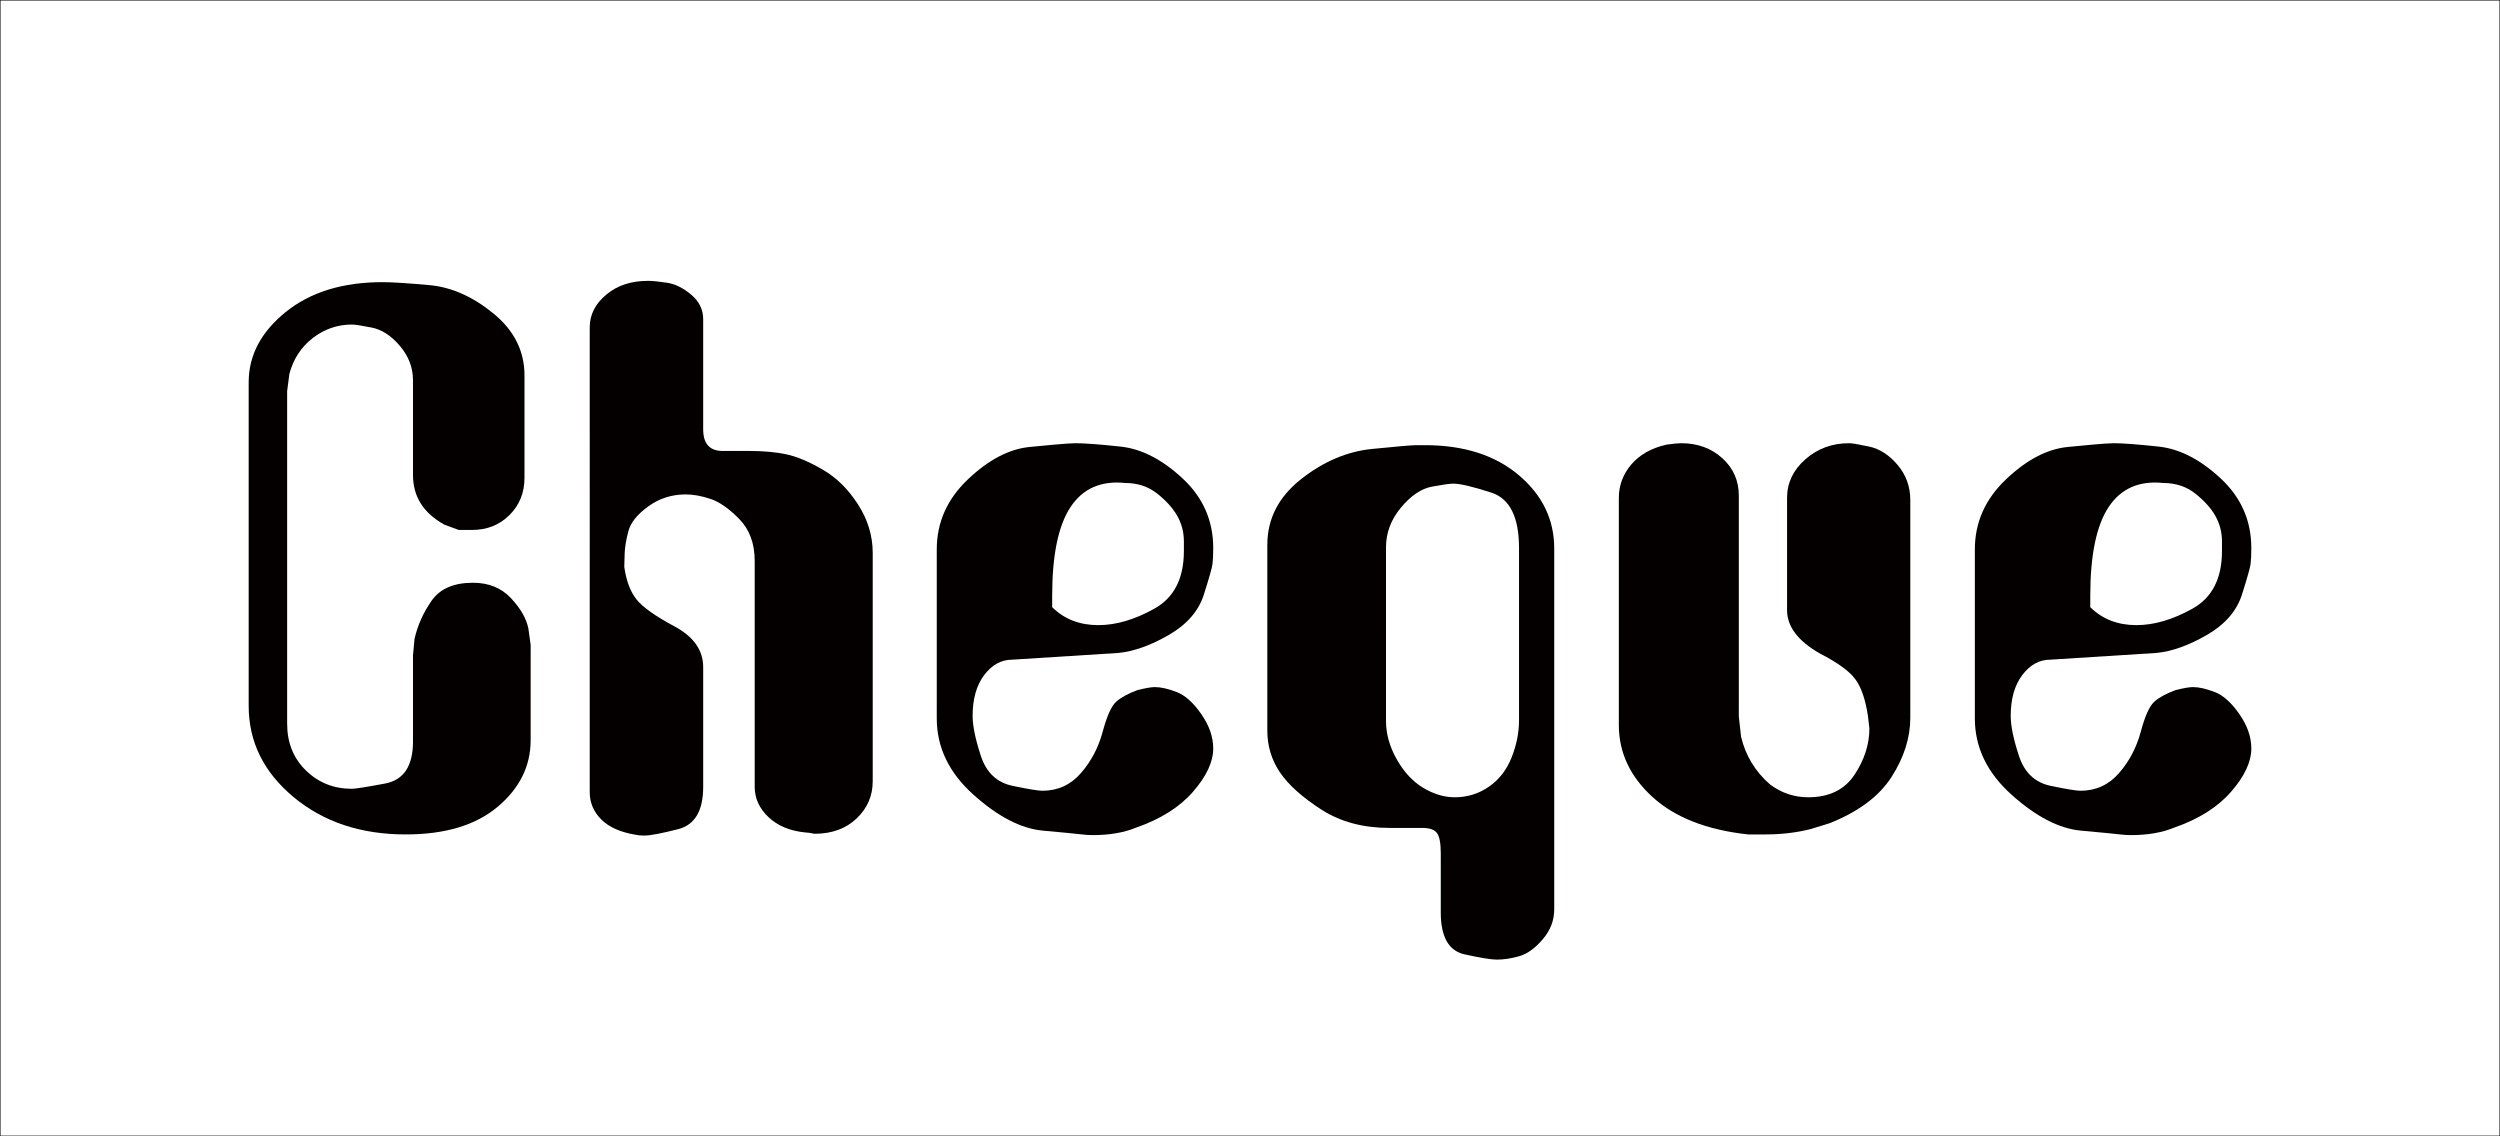
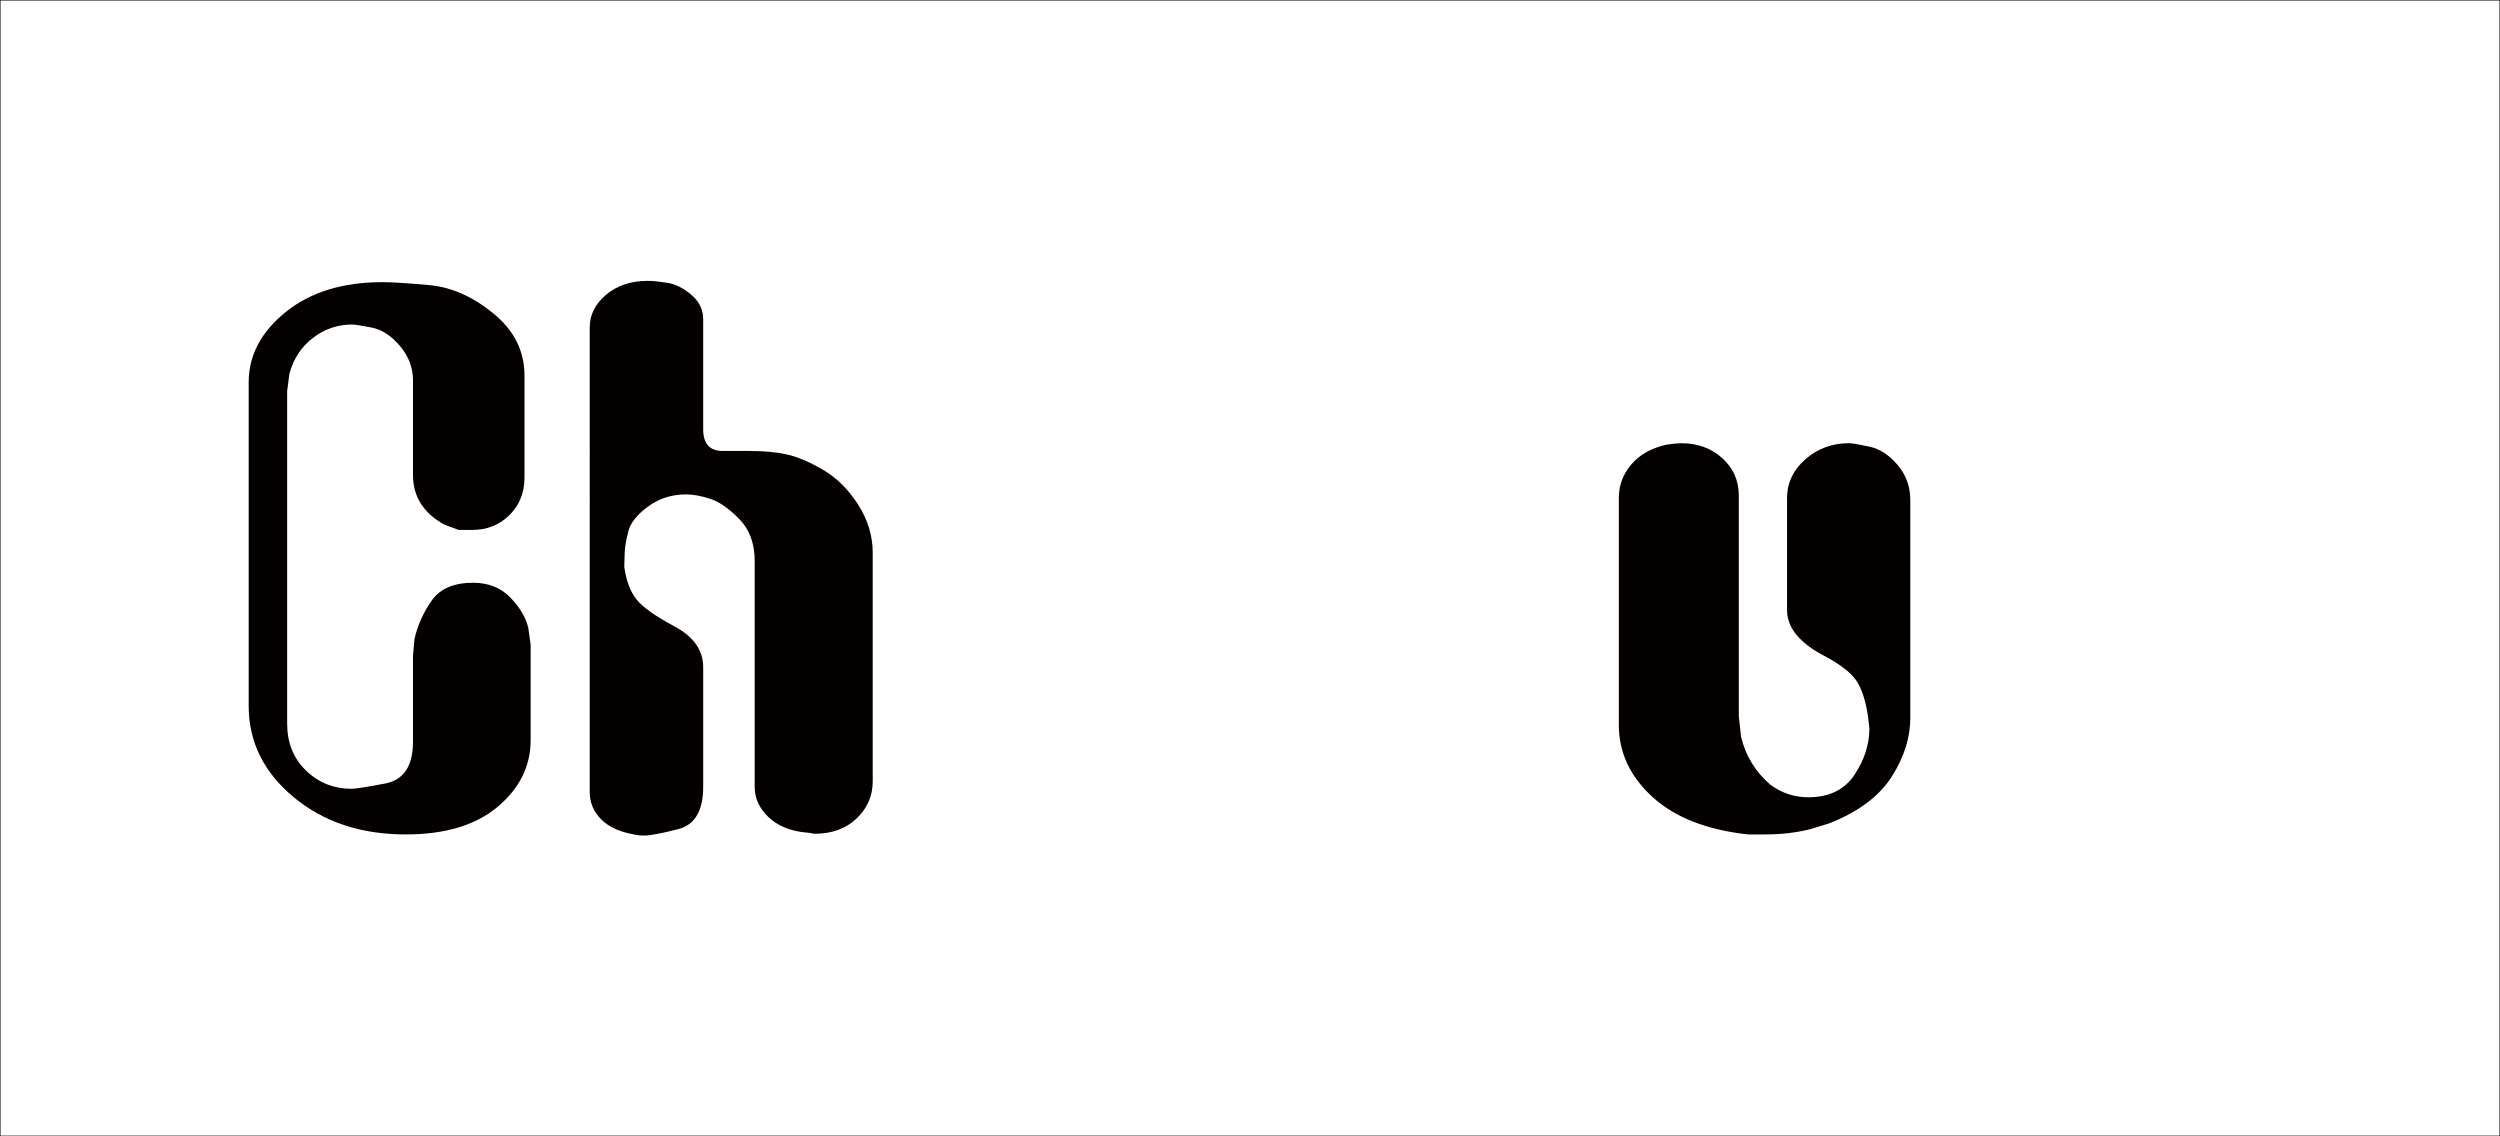
<svg xmlns="http://www.w3.org/2000/svg" version="1.1" id="レイヤー_1" width="479.266" height="217.808" viewBox="0 0 479.266 217.808" overflow="visible" enable-background="new 0 0 479.266 217.808" xml:space="preserve">
  <g>
    <path fill="#040000" d="M47.674,135.324V73.289c0-5.156,2.363-9.646,7.092-13.467s10.914-5.73,18.557-5.73   c1.814,0,4.824,0.191,9.027,0.572c4.203,0.383,8.287,2.195,12.252,5.438s5.947,7.201,5.947,11.875v19.6   c0,2.863-0.957,5.248-2.869,7.154c-1.914,1.908-4.305,2.861-7.172,2.861c-0.574,0-1.436,0-2.584,0l-2.725-1.01   c-4.018-2.211-6.025-5.383-6.025-9.52V72.89c0-2.404-0.834-4.592-2.498-6.563c-1.666-1.971-3.475-3.148-5.426-3.533   s-3.211-0.578-3.781-0.578c-2.762,0-5.26,0.861-7.496,2.58c-2.236,1.721-3.734,4.014-4.496,6.879l-0.428,3.297v63.775   c0,3.631,1.199,6.617,3.598,8.957c2.398,2.342,5.338,3.512,8.818,3.512c0.656,0,2.773-0.334,6.348-1.006   c3.574-0.67,5.361-3.352,5.361-8.043V125.65l0.291-3.16c0.582-2.586,1.672-5.027,3.273-7.326c1.602-2.297,4.244-3.447,7.932-3.447   c3.006,0,5.43,0.982,7.273,2.943c1.844,1.963,2.959,3.902,3.348,5.816l0.438,3.158v18.238c0,4.979-2.104,9.238-6.309,12.781   c-4.207,3.543-10.086,5.313-17.637,5.313c-8.604,0-15.773-2.387-21.508-7.162S47.674,142.203,47.674,135.324z" />
    <path fill="#040000" d="M121.926,160.042c-2.957-0.48-5.176-1.459-6.654-2.943c-1.479-1.482-2.217-3.229-2.217-5.238V62.74   c0-2.391,1.049-4.473,3.148-6.242c2.098-1.77,4.77-2.656,8.014-2.656c0.857,0,2.074,0.121,3.648,0.359   c1.574,0.24,3.123,1.006,4.65,2.299c1.525,1.293,2.289,2.85,2.289,4.668v21.119c0,2.777,1.246,4.166,3.738,4.166h5.178   c2.684,0,5.033,0.217,7.047,0.646c2.012,0.432,4.336,1.414,6.973,2.945s4.889,3.758,6.76,6.678c1.869,2.92,2.805,6.008,2.805,9.262   v43.805c0,2.777-1.027,5.146-3.08,7.109c-2.053,1.961-4.75,2.943-8.09,2.943c-0.764-0.168-1.336-0.25-1.717-0.25   c-2.961-0.287-5.324-1.266-7.09-2.938s-2.648-3.609-2.648-5.809v-43.301c0-3.344-0.982-6.021-2.945-8.029   c-1.965-2.008-3.809-3.297-5.531-3.871c-1.725-0.574-3.305-0.861-4.742-0.861c-2.684,0-5.078,0.766-7.184,2.295   c-2.107,1.531-3.377,3.107-3.807,4.732c-0.432,1.625-0.672,3.035-0.719,4.23c-0.049,1.195-0.072,2.078-0.072,2.65   c0.379,2.678,1.164,4.758,2.354,6.238c1.189,1.482,3.615,3.203,7.277,5.162c3.662,1.961,5.494,4.564,5.494,7.814v22.939   c0,4.59-1.6,7.293-4.795,8.111s-5.365,1.229-6.51,1.229C122.833,160.185,122.307,160.136,121.926,160.042z" />
-     <path fill="#040000" d="M179.583,137.726v-32.402c0-5.16,1.98-9.627,5.943-13.402s7.926-5.855,11.891-6.238   c3.963-0.383,6.35-0.598,7.162-0.645c0.811-0.047,1.359-0.072,1.646-0.072c1.719,0,4.582,0.217,8.594,0.646   c4.012,0.432,7.975,2.467,11.891,6.104c3.914,3.637,5.873,8.088,5.873,13.352c0,1.342-0.049,2.371-0.145,3.088   c-0.096,0.719-0.645,2.656-1.646,5.816c-1.004,3.16-3.248,5.744-6.732,7.754c-3.486,2.01-6.709,3.158-9.668,3.445l-20.342,1.291   c-2.102,0-3.891,0.982-5.371,2.945s-2.221,4.57-2.221,7.824c0,1.916,0.525,4.477,1.58,7.684s3.09,5.121,6.107,5.742   c3.016,0.623,4.908,0.934,5.676,0.934c2.969,0,5.436-1.127,7.4-3.385c1.963-2.256,3.352-4.896,4.166-7.92s1.678-4.945,2.588-5.762   s2.273-1.561,4.094-2.232c1.533-0.383,2.635-0.576,3.307-0.576c1.148,0,2.537,0.311,4.166,0.932s3.209,2.031,4.742,4.229   c1.531,2.197,2.299,4.395,2.299,6.592c0,2.58-1.293,5.352-3.879,8.313s-6.225,5.254-10.916,6.877   c-2.297,0.955-5.074,1.434-8.33,1.434c-0.672,0-1.389-0.049-2.154-0.143c-0.766-0.098-3.232-0.336-7.396-0.717   c-4.166-0.385-8.596-2.676-13.287-6.883C181.928,148.144,179.583,143.269,179.583,137.726z M201.708,116.4   c2.32,2.295,5.271,3.441,8.852,3.441c3.387,0,6.965-1.051,10.738-3.154s5.66-5.785,5.66-11.045c0-0.764,0-1.385,0-1.863   c0-1.721-0.41-3.322-1.227-4.805c-0.818-1.48-2.094-2.916-3.824-4.303s-3.799-2.08-6.203-2.08   c-4.617-0.477-8.105,1.053-10.461,4.59c-2.357,3.539-3.535,9.227-3.535,17.066V116.4z" />
-     <path fill="#040000" d="M253.418,155.271c-3.727-2.393-6.402-4.785-8.027-7.18c-1.625-2.393-2.436-5.072-2.436-8.041v-35.611   c0-4.977,2.148-9.166,6.445-12.564s8.855-5.336,13.678-5.814s7.615-0.719,8.379-0.719s1.336,0,1.719,0   c7.447,0,13.439,1.914,17.975,5.742s6.805,8.518,6.805,14.068v69.195c0,2.105-0.74,4.02-2.219,5.742s-2.98,2.799-4.508,3.23   c-1.527,0.43-2.957,0.646-4.291,0.646c-1.051,0-3.102-0.336-6.154-1.004c-3.053-0.67-4.578-3.348-4.578-8.035v-11.334   c0-1.914-0.24-3.205-0.717-3.873c-0.479-0.67-1.434-1.004-2.865-1.004h-6.307C261.348,158.716,257.047,157.568,253.418,155.271z    M265.706,138.205c0,2.488,0.691,4.951,2.076,7.391s3.08,4.258,5.086,5.453s4.012,1.793,6.018,1.793   c2.387,0,4.561-0.668,6.518-2.008s3.414-3.205,4.369-5.598c0.955-2.391,1.434-4.783,1.434-7.174v-33.006   c0-5.93-1.768-9.469-5.301-10.617c-3.535-1.148-5.971-1.723-7.307-1.723c-0.668,0-2.029,0.191-4.082,0.574   c-2.055,0.383-4.035,1.723-5.945,4.018c-1.91,2.297-2.865,4.832-2.865,7.605V138.205z" />
    <path fill="#040000" d="M335.127,159.966c-7.928-0.863-14.041-3.256-18.338-7.184c-4.299-3.926-6.447-8.523-6.447-13.793V95.455   c0-2.395,0.789-4.525,2.371-6.393s3.811-3.137,6.686-3.809c1.34-0.191,2.299-0.287,2.875-0.287c3.162,0,5.797,0.957,7.906,2.871   c2.107,1.914,3.162,4.305,3.162,7.174v42.332l0.43,3.875c0.857,3.637,2.717,6.697,5.578,9.184c2.193,1.627,4.625,2.439,7.295,2.439   c4.004,0,6.961-1.434,8.869-4.305c1.906-2.869,2.861-5.834,2.861-8.896l-0.287-2.439c-0.479-3.156-1.291-5.5-2.439-7.031   s-3.396-3.158-6.744-4.881c-4.209-2.391-6.313-5.164-6.313-8.322V95.441c0-2.869,1.168-5.332,3.508-7.389   c2.338-2.057,5.131-3.086,8.377-3.086c0.572,0,1.861,0.217,3.865,0.646s3.816,1.602,5.439,3.514s2.436,4.158,2.436,6.738v41.73   c0,3.824-1.195,7.602-3.582,11.33c-2.389,3.729-6.352,6.691-11.891,8.891l-3.725,1.146c-2.676,0.668-5.541,1.004-8.598,1.004   h-2.006C335.842,159.966,335.413,159.966,335.127,159.966z" />
-     <path fill="#040000" d="M378.592,137.726v-32.402c0-5.16,1.98-9.627,5.943-13.402s7.926-5.855,11.891-6.238   c3.963-0.383,6.35-0.598,7.162-0.645c0.811-0.047,1.359-0.072,1.646-0.072c1.719,0,4.582,0.217,8.594,0.646   c4.012,0.432,7.975,2.467,11.891,6.104c3.914,3.637,5.873,8.088,5.873,13.352c0,1.342-0.049,2.371-0.145,3.088   c-0.096,0.719-0.645,2.656-1.646,5.816c-1.004,3.16-3.248,5.744-6.732,7.754c-3.486,2.01-6.709,3.158-9.668,3.445l-20.342,1.291   c-2.102,0-3.891,0.982-5.371,2.945s-2.221,4.57-2.221,7.824c0,1.916,0.525,4.477,1.58,7.684s3.09,5.121,6.107,5.742   c3.016,0.623,4.908,0.934,5.676,0.934c2.969,0,5.436-1.127,7.4-3.385c1.963-2.256,3.352-4.896,4.166-7.92s1.678-4.945,2.588-5.762   s2.273-1.561,4.094-2.232c1.533-0.383,2.635-0.576,3.307-0.576c1.148,0,2.537,0.311,4.166,0.932s3.209,2.031,4.742,4.229   c1.531,2.197,2.299,4.395,2.299,6.592c0,2.58-1.293,5.352-3.879,8.313s-6.225,5.254-10.916,6.877   c-2.297,0.955-5.074,1.434-8.33,1.434c-0.672,0-1.389-0.049-2.154-0.143c-0.766-0.098-3.232-0.336-7.396-0.717   c-4.166-0.385-8.596-2.676-13.287-6.883C380.938,148.144,378.592,143.269,378.592,137.726z M400.717,116.4   c2.32,2.295,5.271,3.441,8.852,3.441c3.387,0,6.965-1.051,10.738-3.154s5.66-5.785,5.66-11.045c0-0.764,0-1.385,0-1.863   c0-1.721-0.41-3.322-1.227-4.805c-0.818-1.48-2.094-2.916-3.824-4.303s-3.799-2.08-6.203-2.08   c-4.617-0.477-8.105,1.053-10.461,4.59c-2.357,3.539-3.535,9.227-3.535,17.066V116.4z" />
  </g>
  <rect x="0.05" y="0.05" fill="none" stroke="#040000" stroke-width="0.1" width="479.167" height="217.708" />
</svg>